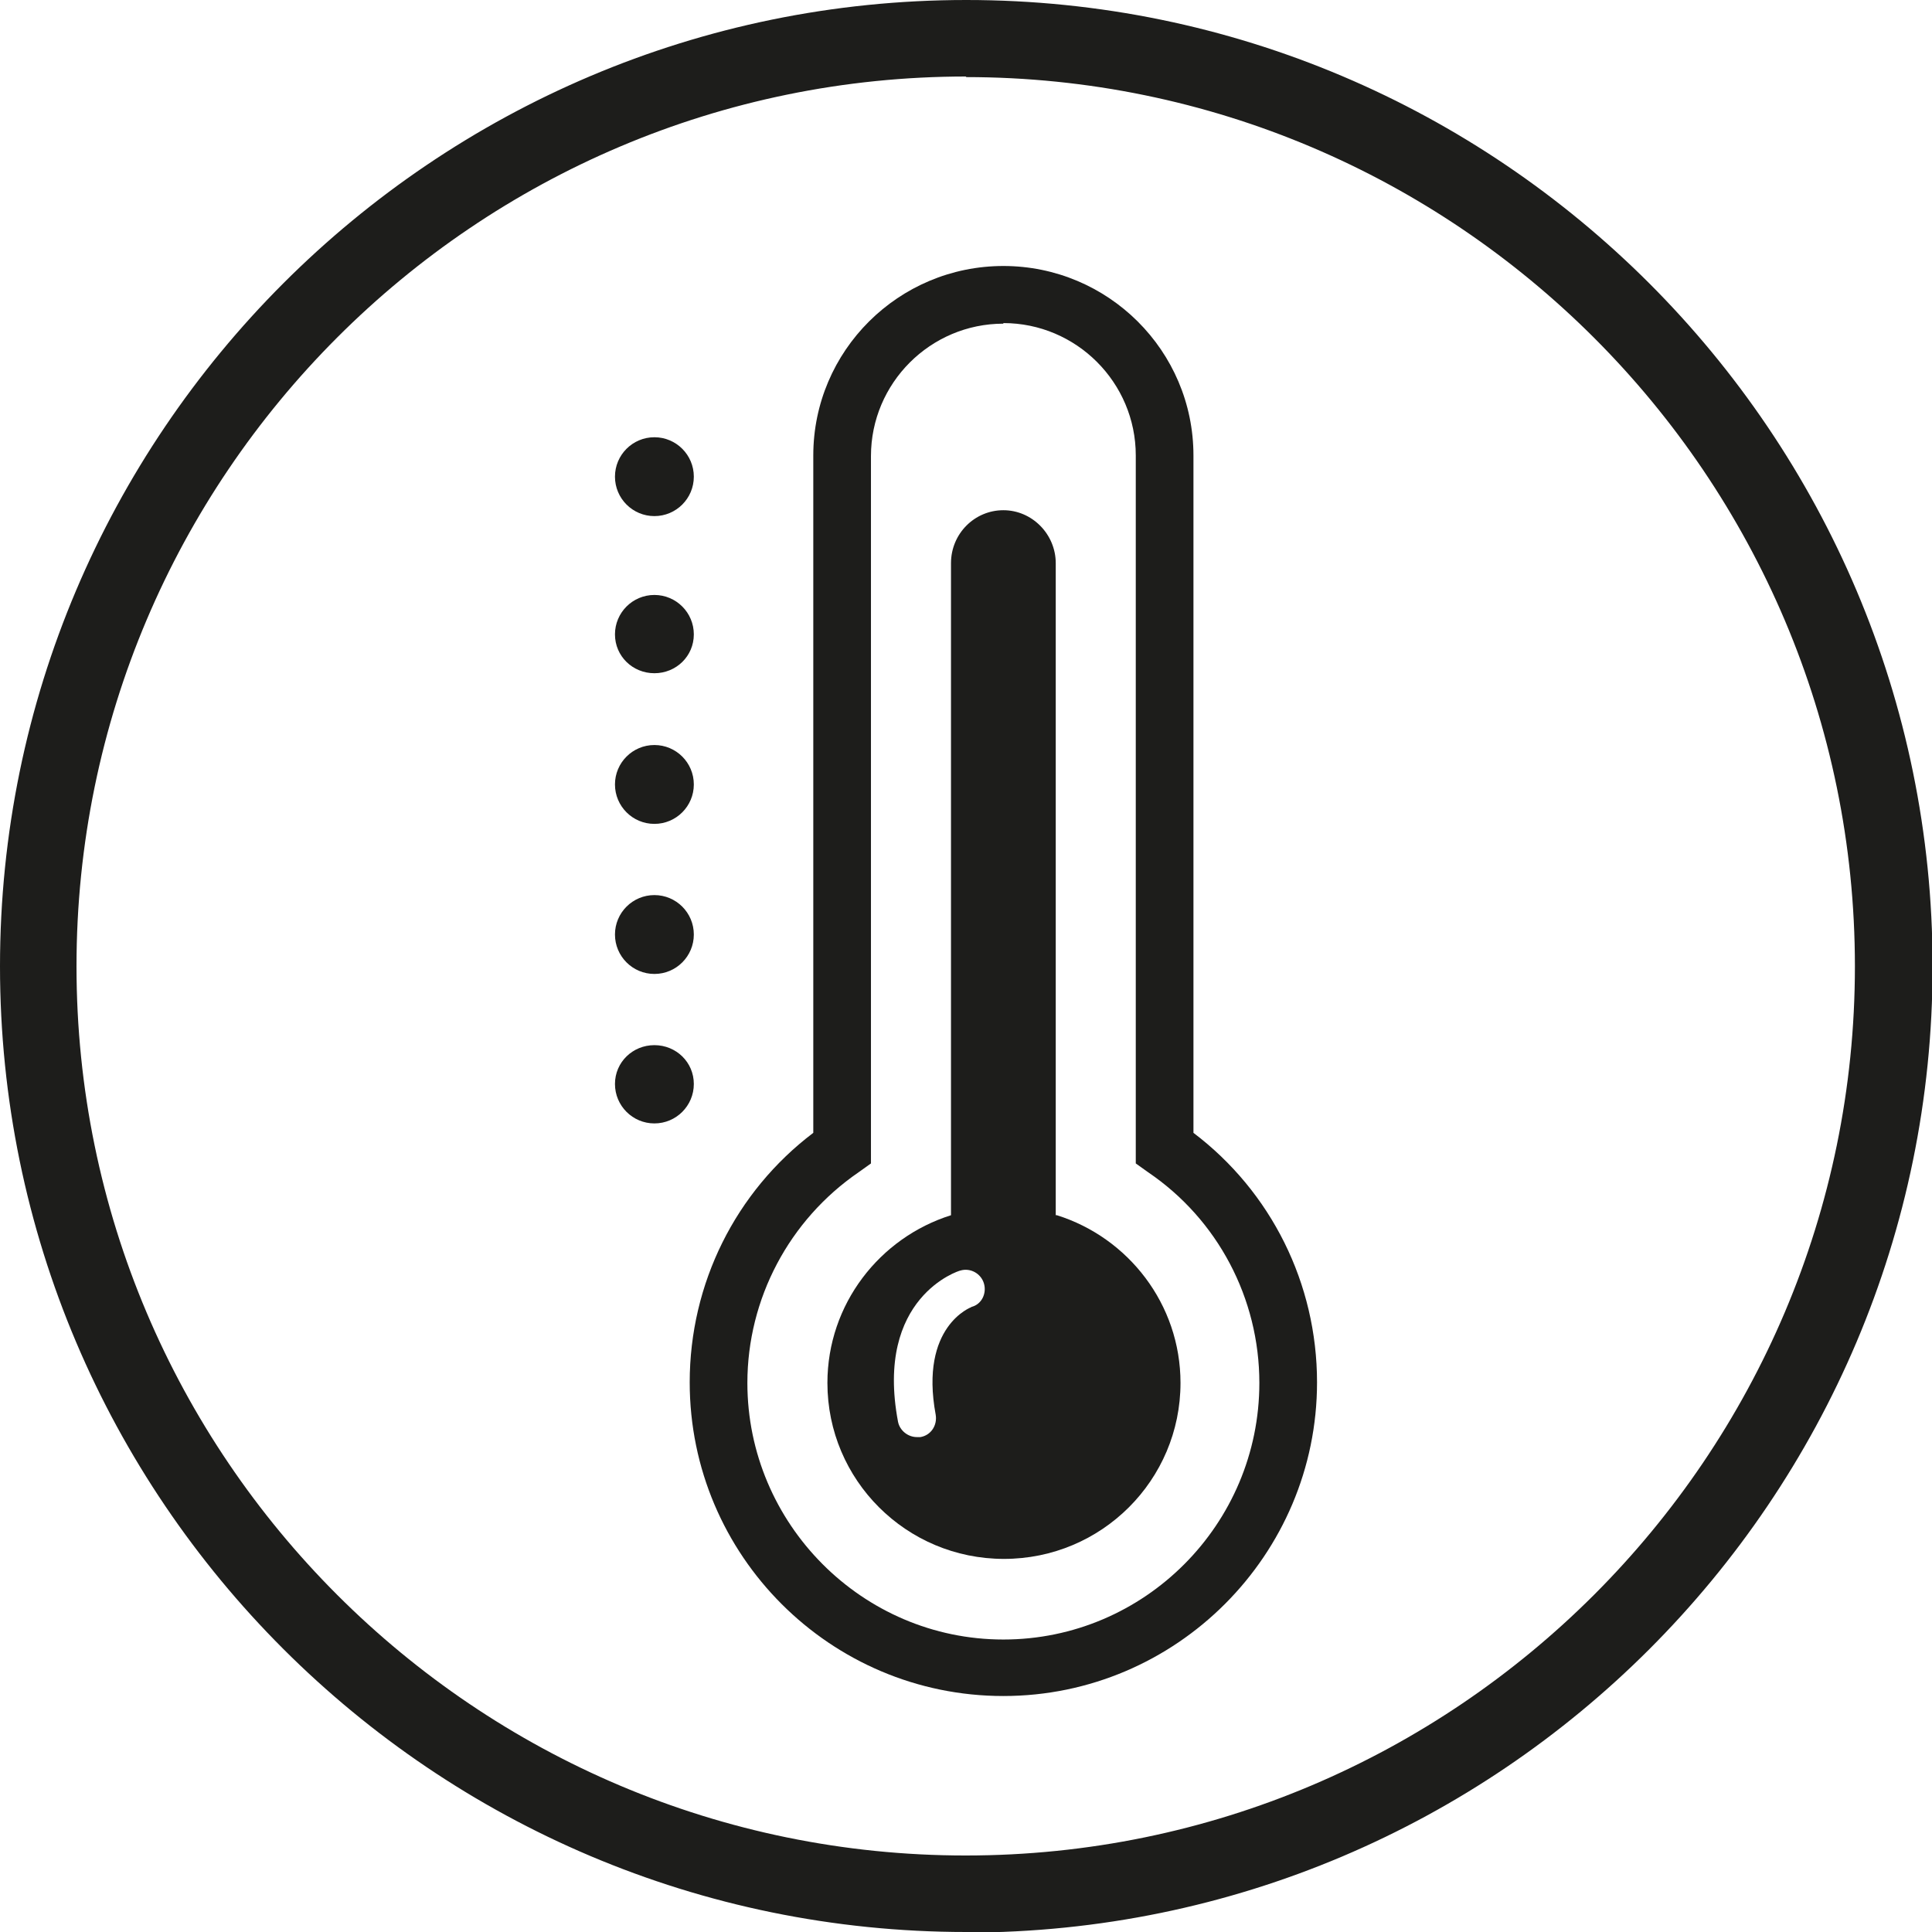
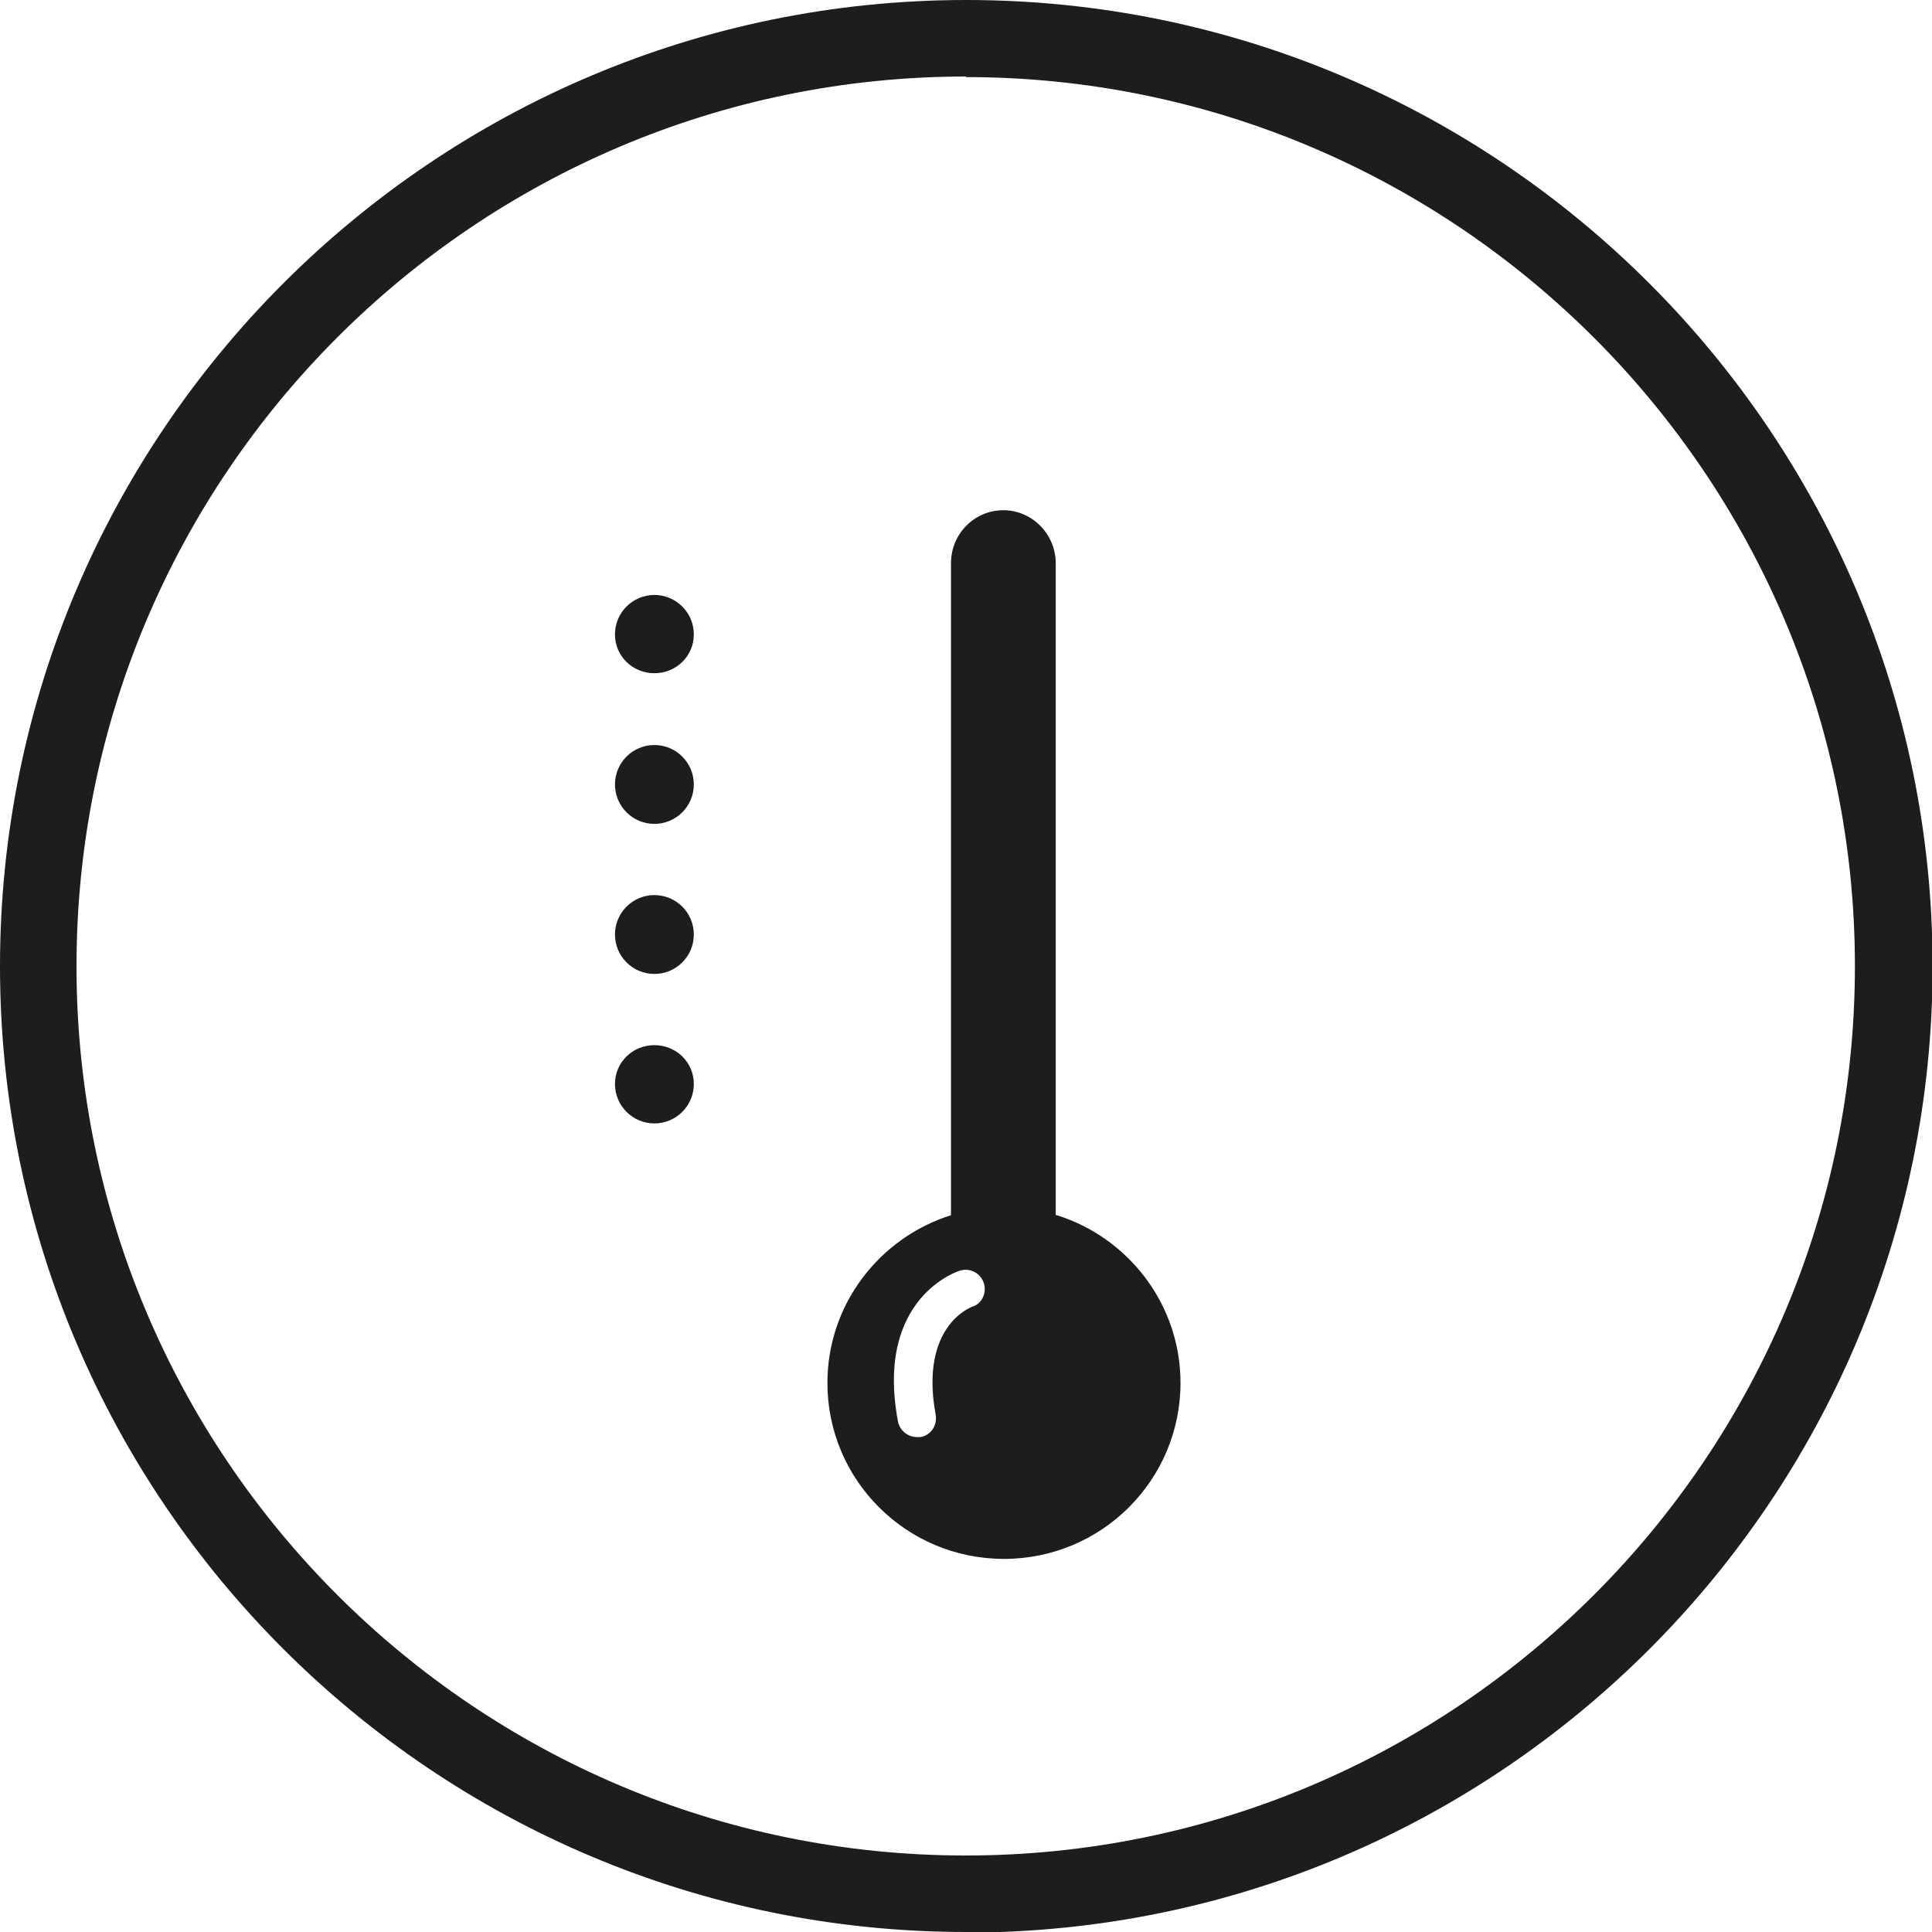
<svg xmlns="http://www.w3.org/2000/svg" id="katman_2" data-name="katman 2" viewBox="0 0 32.83 32.83">
  <defs>
    <style>
      .cls-1 {
        fill: #1d1d1b;
        fill-rule: evenodd;
      }
    </style>
  </defs>
  <g id="katman_1" data-name="katman 1">
    <g>
-       <path class="cls-1" d="M11.79,8.1c0-.37-.3-.67-.67-.67-.37,0-.67.3-.67.67,0,.37.3.67.67.67s.67-.3.67-.67" />
      <path class="cls-1" d="M16.42,32.83C7.36,32.83,0,25.47,0,16.42S7.36,0,16.42,0s16.42,7.37,16.42,16.42-7.36,16.42-16.42,16.42M16.42,1.3C8.08,1.3,1.3,8.08,1.3,16.42s6.78,15.11,15.11,15.11,15.11-6.78,15.11-15.11c0-8.33-6.78-15.11-15.11-15.11Z" />
      <path class="cls-1" d="M11.79,10.78c0-.37-.3-.67-.67-.67s-.67.3-.67.67c0,.37.3.66.67.66s.67-.29.67-.66" />
      <path class="cls-1" d="M11.79,13.33c0-.37-.3-.67-.67-.67-.37,0-.67.3-.67.67,0,.37.3.67.67.67s.67-.3.67-.67" />
      <path class="cls-1" d="M11.79,15.88c0-.37-.3-.67-.67-.67s-.67.3-.67.67c0,.37.3.67.67.67.37,0,.67-.3.67-.67" />
      <path class="cls-1" d="M11.79,18.42c0-.37-.3-.66-.67-.66-.37,0-.67.29-.67.66,0,.37.3.67.67.67.37,0,.67-.3.67-.67" />
-       <path class="cls-1" d="M17.05,28.82c-2.94,0-5.33-2.39-5.33-5.33,0-1.68.78-3.24,2.1-4.24V7.74c0-1.78,1.45-3.22,3.23-3.22s3.23,1.44,3.23,3.22v11.51c1.32,1,2.1,2.56,2.1,4.24,0,2.93-2.39,5.33-5.33,5.33M17.05,5.5c-1.24,0-2.25,1.01-2.25,2.25v12.02l-.21.15c-1.18.81-1.89,2.15-1.89,3.58,0,2.39,1.95,4.36,4.35,4.36,2.4,0,4.35-1.96,4.35-4.36,0-1.44-.71-2.78-1.89-3.58l-.21-.15V7.74c0-1.24-1.01-2.25-2.25-2.25Z" />
      <path class="cls-1" d="M17.94,20.65v-11.08c0-.49-.4-.9-.89-.9-.49,0-.89.4-.89.9v11.08c-1.21.38-2.1,1.51-2.1,2.85,0,1.65,1.34,2.99,3,2.99s3-1.34,3-2.99c0-1.34-.89-2.47-2.1-2.85M16.51,22.21s-.89.32-.61,1.83c.03.18-.08.35-.26.38-.02,0-.04,0-.06,0-.15,0-.29-.11-.32-.26-.4-2.12,1.04-2.57,1.06-2.57.17-.05.35.05.4.22s-.04.36-.22.4Z" />
    </g>
  </g>
</svg>